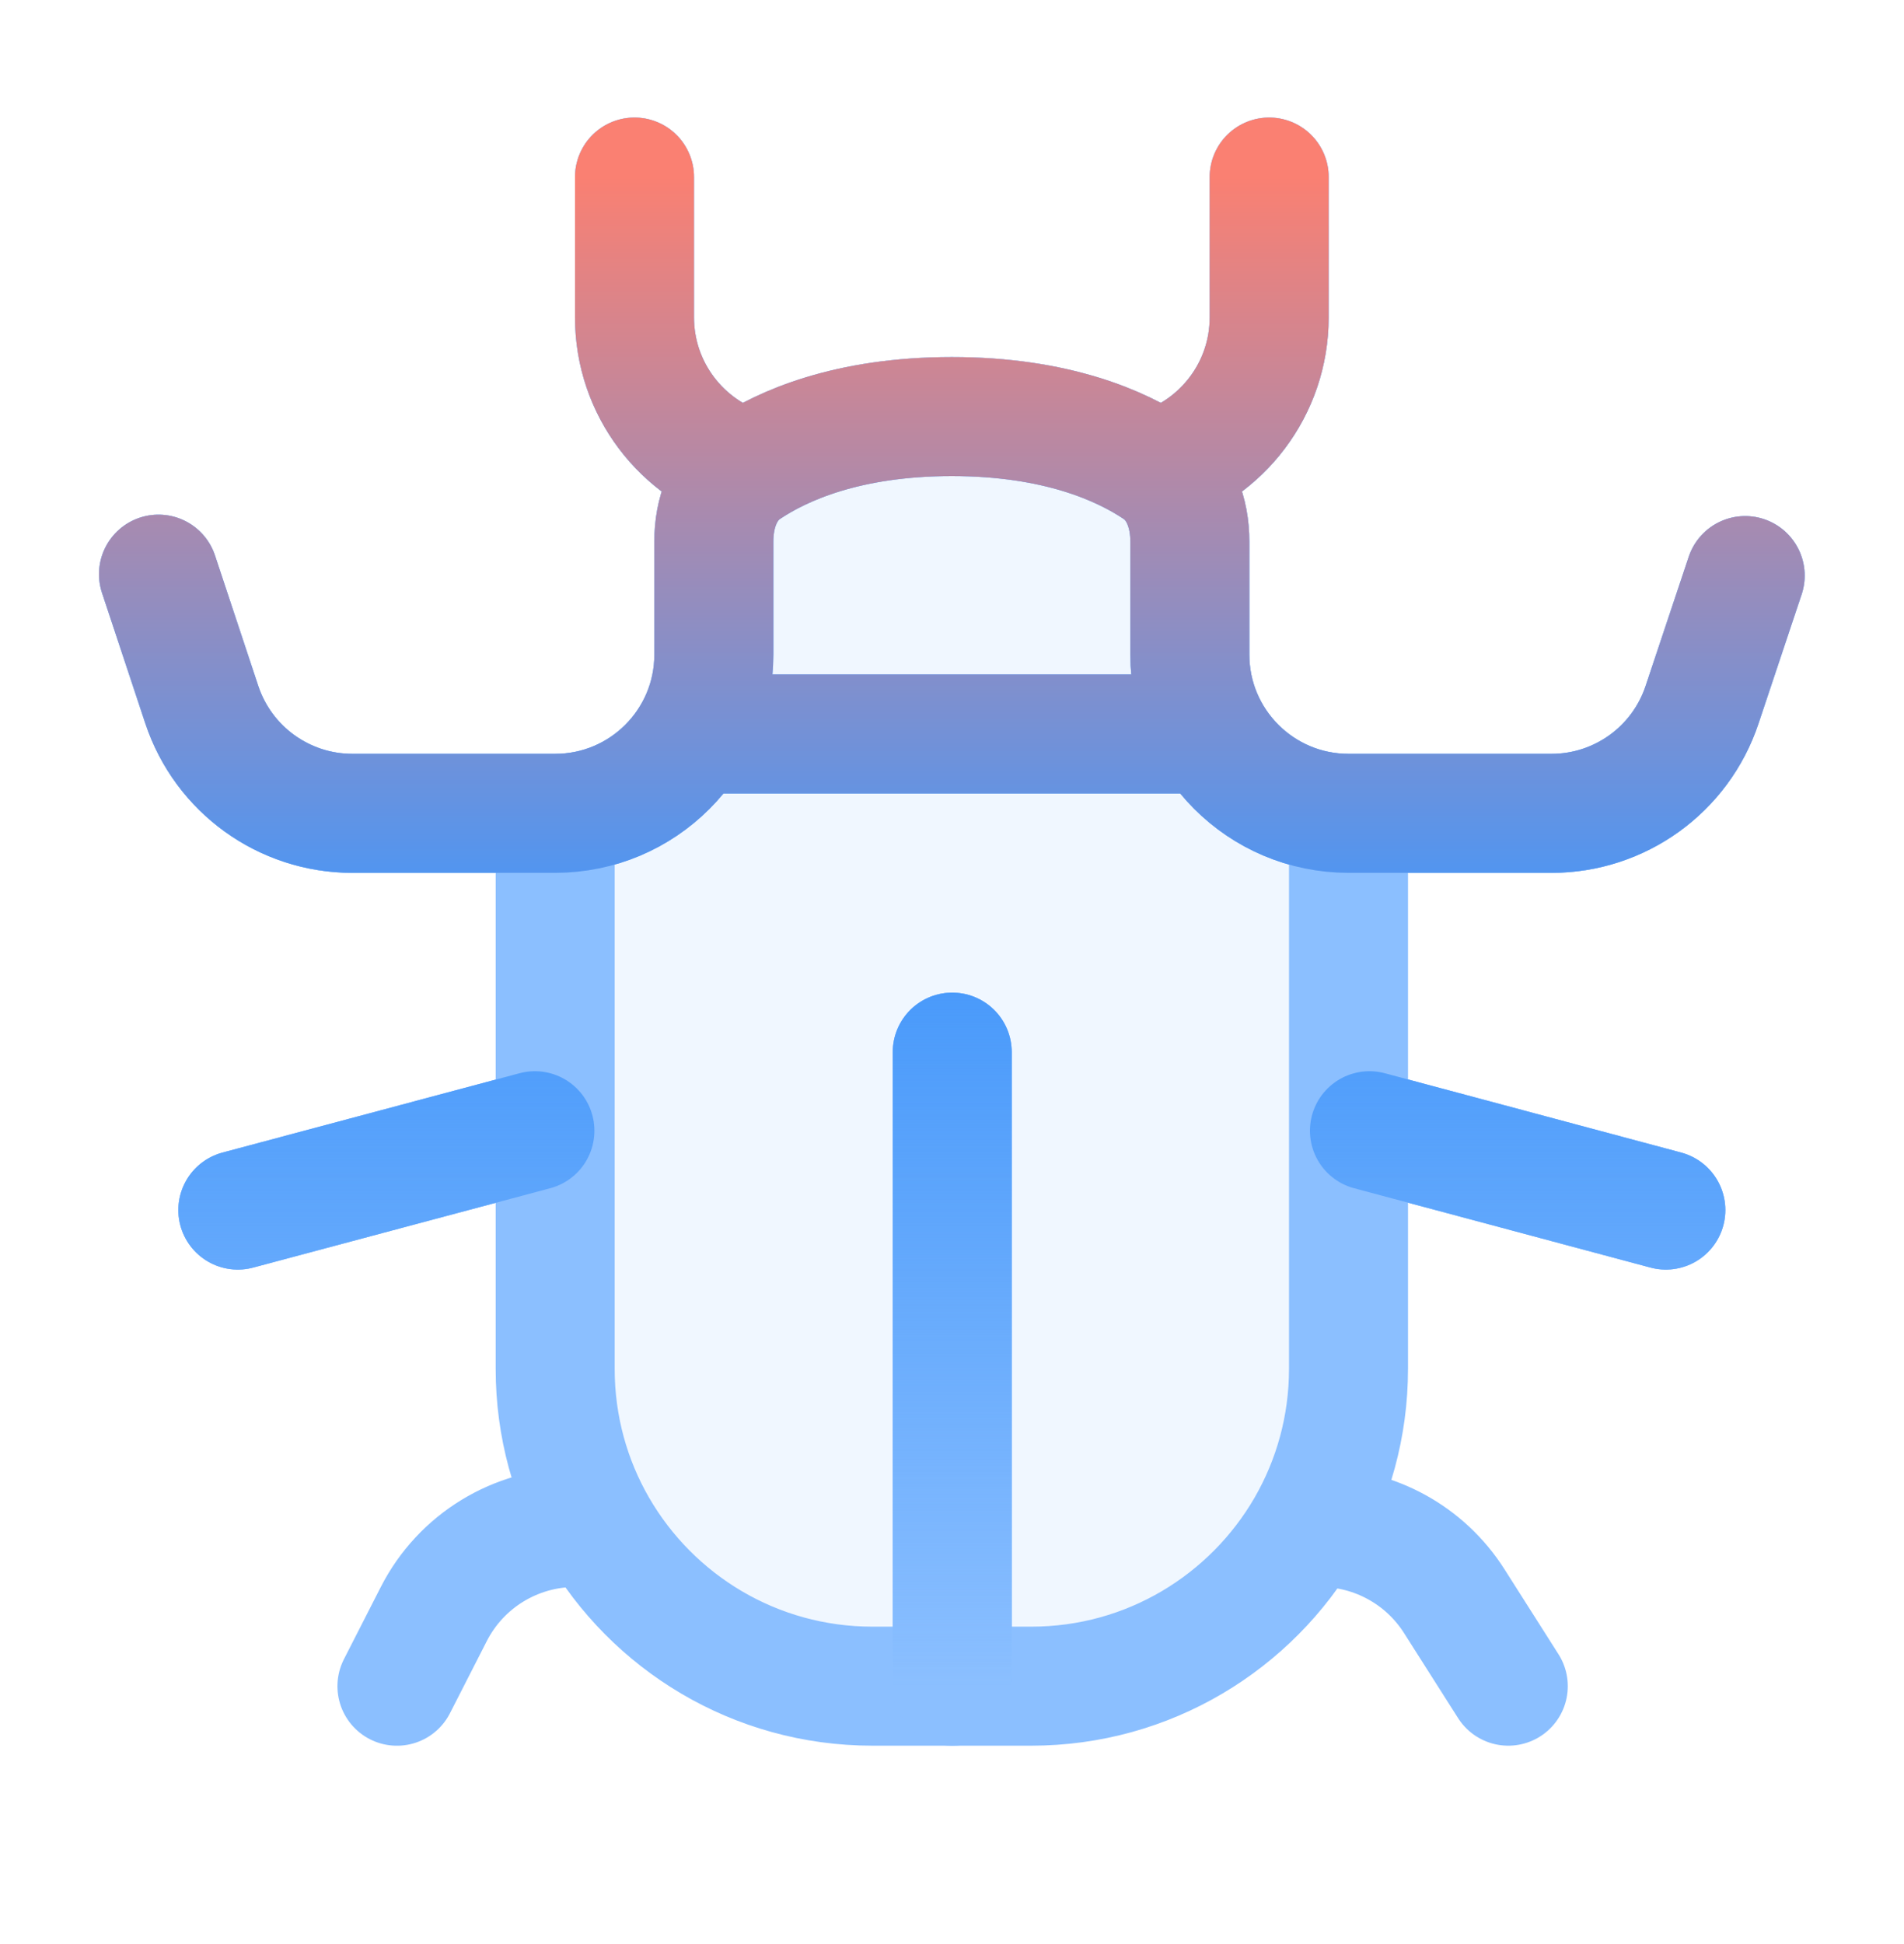
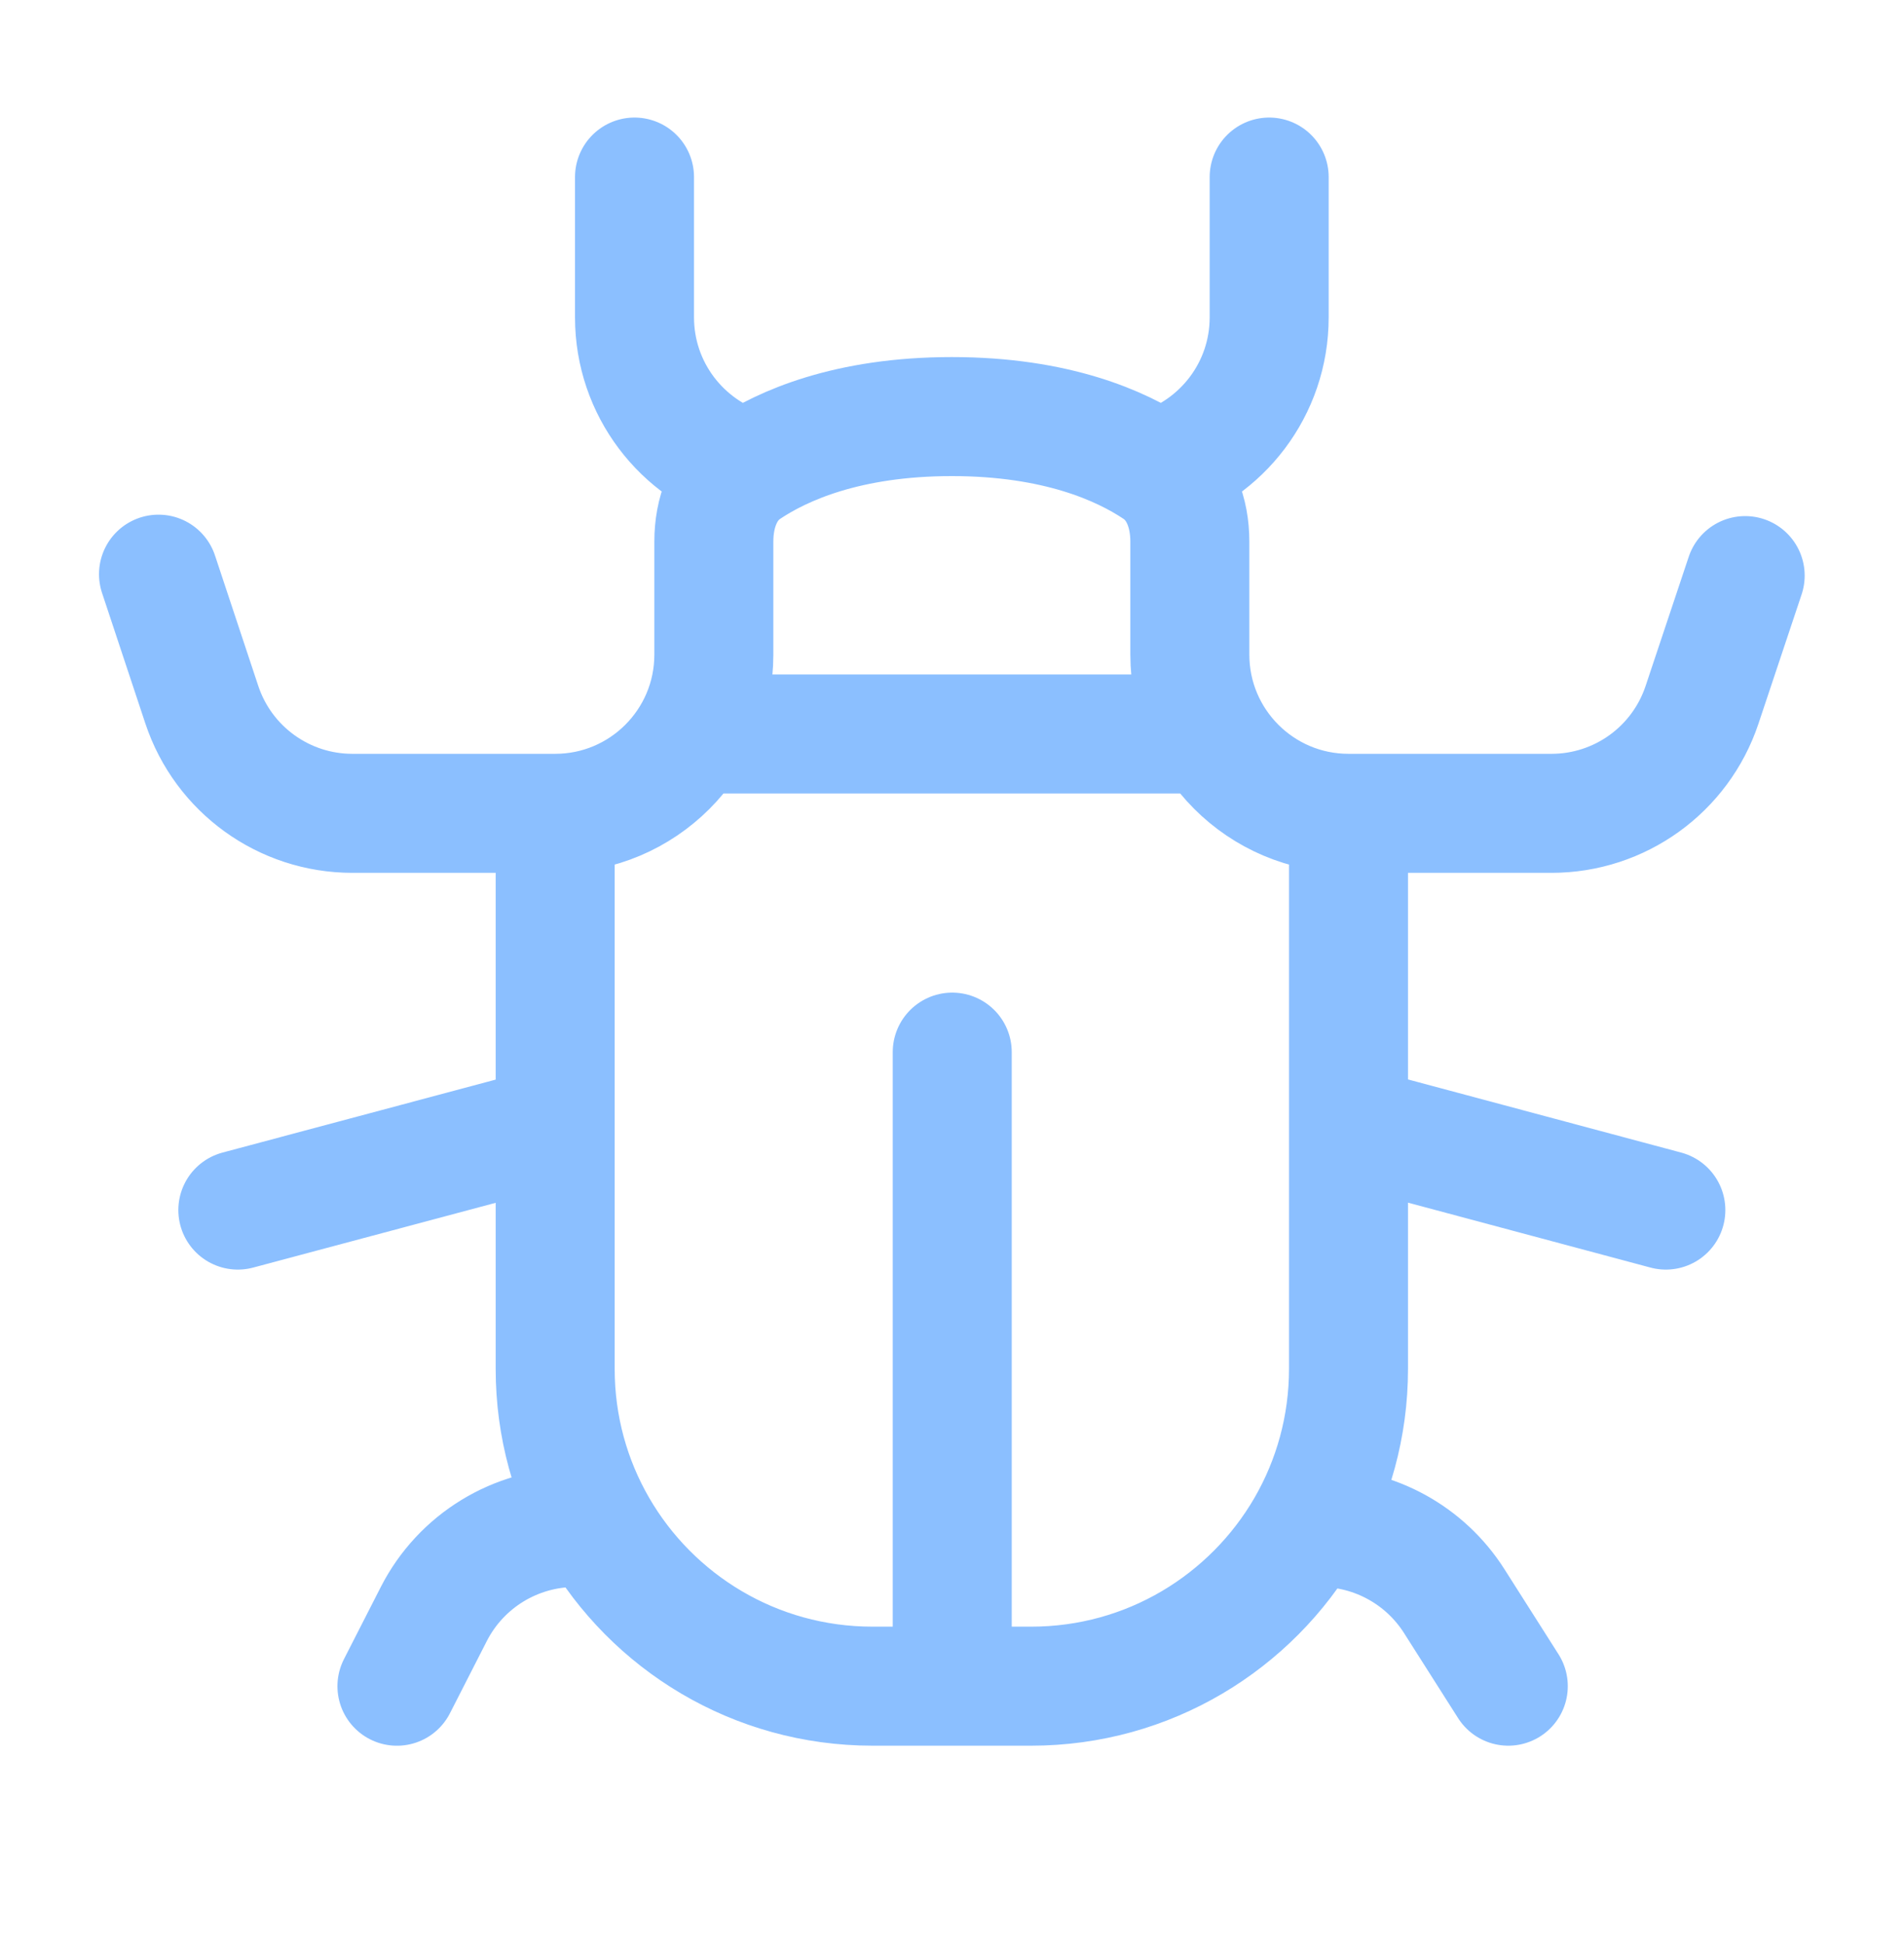
<svg xmlns="http://www.w3.org/2000/svg" width="48" height="49" viewBox="0 0 48 49" fill="none">
-   <path d="M33.996 34.5L34.072 23.114C34.081 21.727 33.287 20.46 32.034 19.865C30.789 19.273 29.996 18.018 29.996 16.639V13.649C29.996 12.933 29.751 12.226 29.155 11.829C28.271 11.239 26.636 10.5 23.996 10.5C21.355 10.5 19.721 11.239 18.837 11.829C18.24 12.226 17.996 12.933 17.996 13.649V16.705C17.996 18.047 17.236 19.274 16.034 19.872C14.84 20.466 14.082 21.682 14.073 23.015L13.996 34.502C13.996 38.921 17.578 42.5 21.996 42.5H25.996C30.414 42.5 33.996 38.918 33.996 34.5Z" fill="#6DAFFF" fill-opacity="0.1" />
  <path d="M31.996 4.463V7.999C31.996 9.805 30.799 11.332 29.155 11.829M15.996 4.463V7.999C15.996 9.805 17.193 11.332 18.837 11.829M13.996 20.5H8.883C7.159 20.5 5.63 19.396 5.087 17.76L3.996 14.472M13.996 20.5L13.996 34.502C13.996 35.959 14.385 37.324 15.065 38.5M13.996 20.5C16.205 20.5 17.996 18.709 17.996 16.5V13.649C17.996 12.933 18.24 12.226 18.837 11.829M33.996 20.5H39.114C40.835 20.5 42.363 19.399 42.908 17.766L43.996 14.508M33.996 20.5L33.996 34.5C33.996 35.957 33.606 37.323 32.926 38.5M33.996 20.5C31.787 20.5 29.996 18.709 29.996 16.5V13.649C29.996 12.933 29.751 12.226 29.155 11.829M15.065 38.5H14.5C12.998 38.5 11.622 39.341 10.938 40.678L10.007 42.501M15.065 38.5C16.448 40.891 19.034 42.5 21.996 42.5H24.006M32.926 38.5H33.284C34.653 38.5 35.926 39.2 36.66 40.354L38.024 42.5M32.926 38.5C31.542 40.891 28.957 42.5 25.996 42.5H24.006M5.996 30.5L13.485 28.5M34.524 28.5L41.996 30.5M24.006 42.5V26.519M17.996 18.5H29.996M18.837 11.829C19.721 11.239 21.355 10.5 23.996 10.5C26.636 10.5 28.271 11.239 29.155 11.829" stroke="#8BBFFF" stroke-width="3" stroke-linecap="round" stroke-linejoin="round" />
-   <path d="M31.996 4.463V7.999C31.996 9.805 30.799 11.332 29.155 11.829M15.996 4.463V7.999C15.996 9.805 17.193 11.332 18.837 11.829M3.996 14.472L5.087 17.76C5.63 19.396 7.159 20.5 8.883 20.5H13.996C16.205 20.5 17.996 18.709 17.996 16.5V13.649C17.996 12.933 18.24 12.226 18.837 11.829M43.996 14.508L42.908 17.766C42.363 19.399 40.835 20.5 39.114 20.5H33.996C31.787 20.5 29.996 18.709 29.996 16.5V13.649C29.996 12.933 29.751 12.226 29.155 11.829M5.996 30.5L13.485 28.5M34.524 28.5L41.996 30.5M17.996 18.5H29.996M24.006 26.519V42.5M18.837 11.829C19.721 11.239 21.355 10.5 23.996 10.5C26.636 10.5 28.271 11.239 29.155 11.829" stroke="#8BBFFF" stroke-width="3" stroke-linecap="round" stroke-linejoin="round" />
-   <path d="M31.996 4.463V7.999C31.996 9.805 30.799 11.332 29.155 11.829M15.996 4.463V7.999C15.996 9.805 17.193 11.332 18.837 11.829M3.996 14.472L5.087 17.76C5.63 19.396 7.159 20.5 8.883 20.5H13.996C16.205 20.5 17.996 18.709 17.996 16.5V13.649C17.996 12.933 18.24 12.226 18.837 11.829M43.996 14.508L42.908 17.766C42.363 19.399 40.835 20.5 39.114 20.5H33.996C31.787 20.5 29.996 18.709 29.996 16.5V13.649C29.996 12.933 29.751 12.226 29.155 11.829M5.996 30.5L13.485 28.5M34.524 28.5L41.996 30.5M17.996 18.5H29.996M24.006 26.519V42.5M18.837 11.829C19.721 11.239 21.355 10.5 23.996 10.5C26.636 10.5 28.271 11.239 29.155 11.829" stroke="url(#paint0_linear_2956_13750)" stroke-width="3" stroke-linecap="round" stroke-linejoin="round" />
  <defs>
    <linearGradient id="paint0_linear_2956_13750" x1="23.996" y1="4.463" x2="23.996" y2="42.501" gradientUnits="userSpaceOnUse">
      <stop stop-color="#FA8072" />
      <stop offset="0.5" stop-color="#4497FA" />
      <stop offset="1" stop-color="#4497FA" stop-opacity="0" />
    </linearGradient>
  </defs>
</svg>